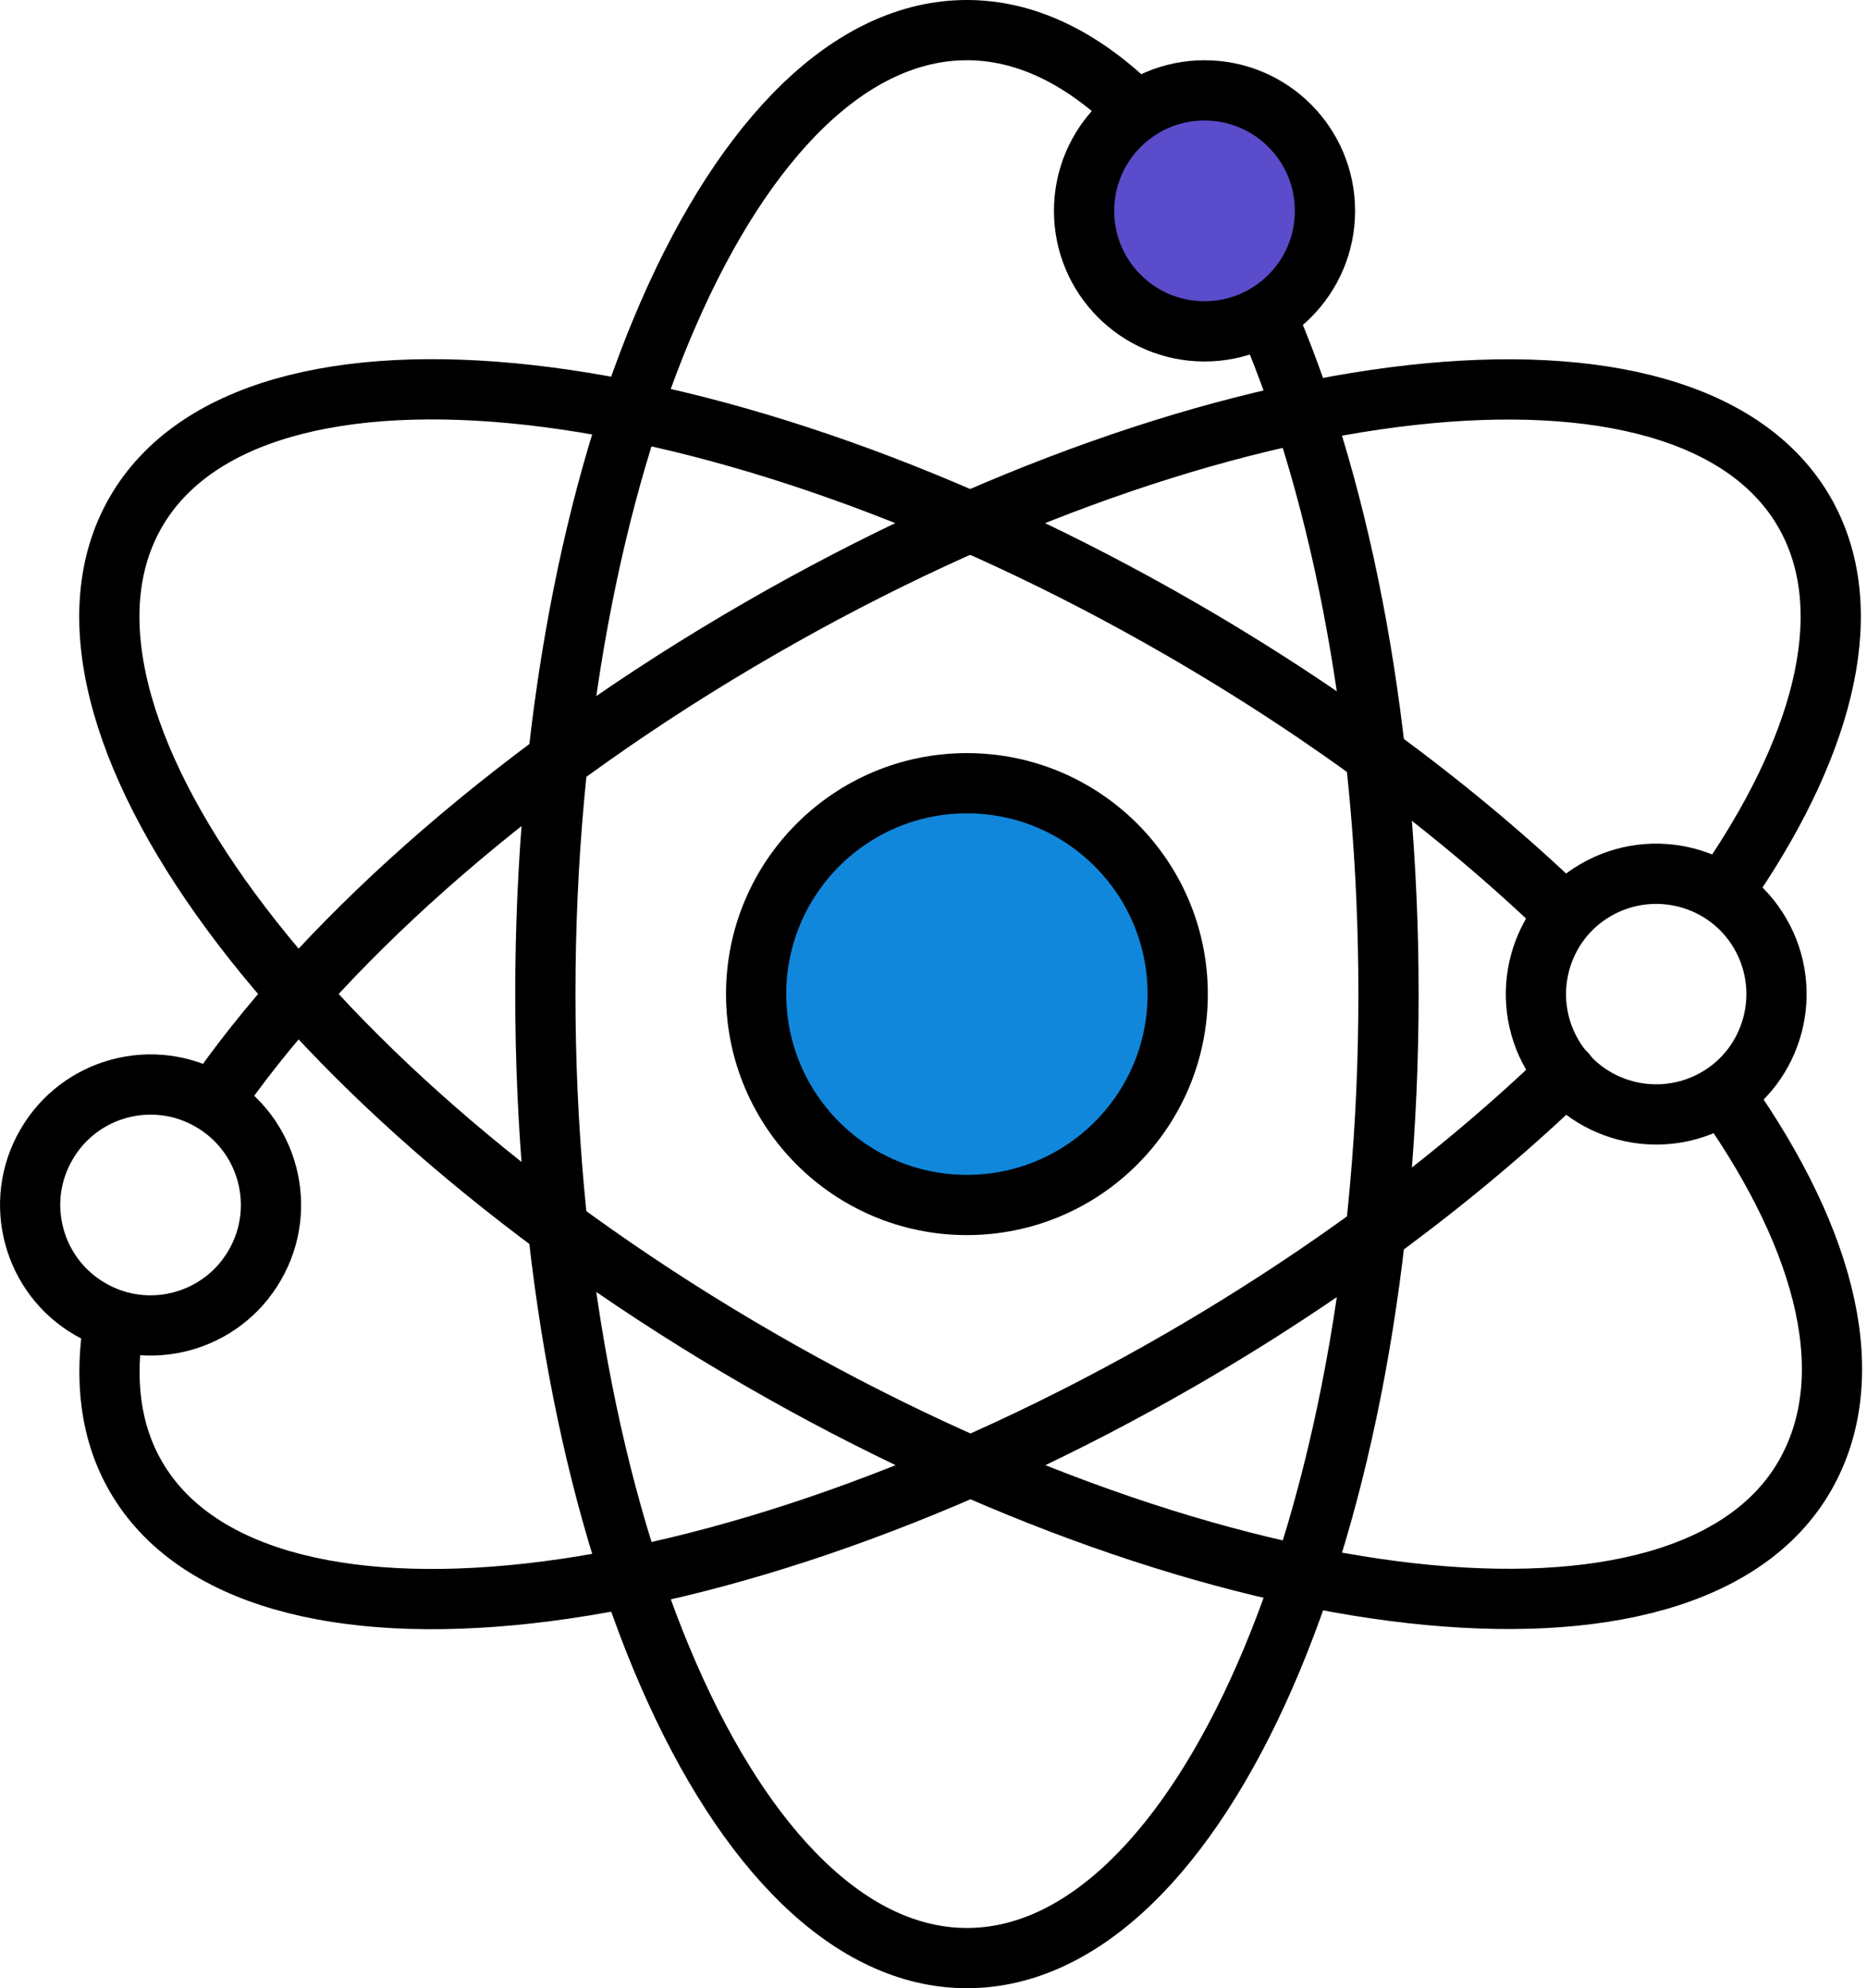
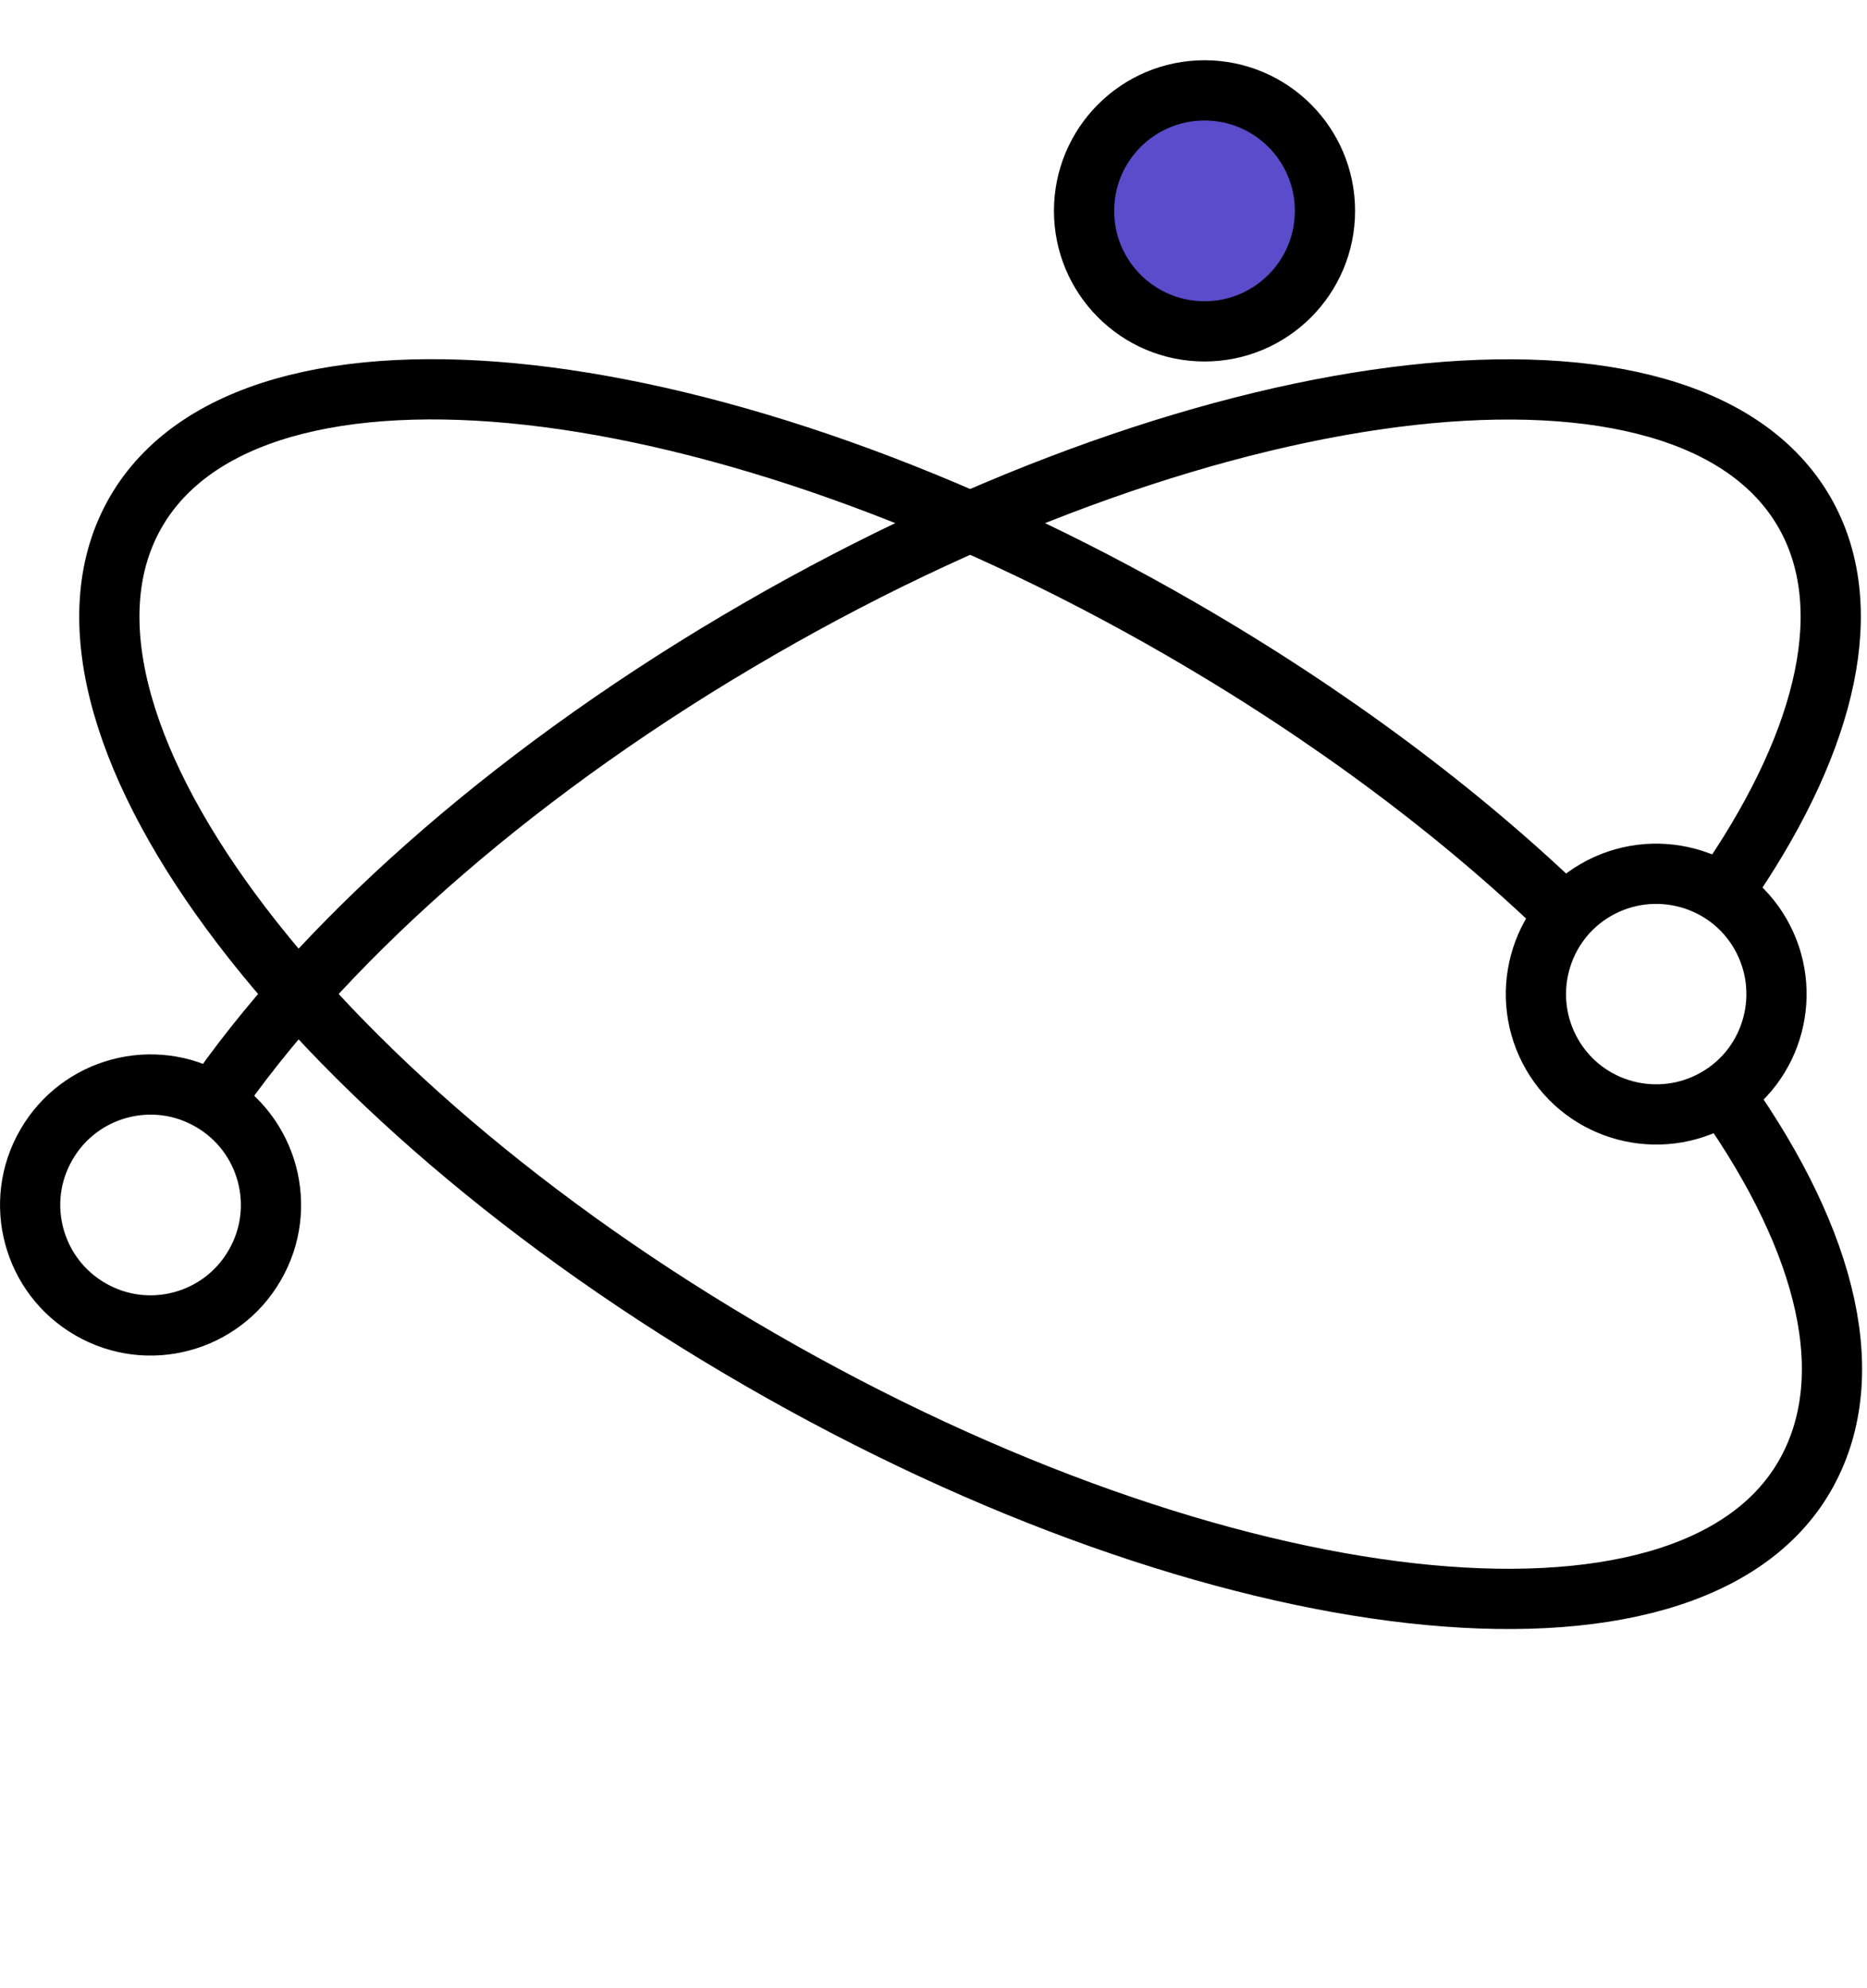
<svg xmlns="http://www.w3.org/2000/svg" width="62" height="66" viewBox="0 0 62 66" fill="none">
  <g clip-path="url(#clip0_342_70)">
-     <path d="M32.11 40C35.976 40 39.11 36.866 39.11 33C39.11 29.134 35.976 26 32.11 26C28.244 26 25.11 29.134 25.11 33C25.11 36.866 28.244 40 32.11 40Z" fill="#1187DC" stroke="black" stroke-width="2" stroke-linecap="round" stroke-linejoin="round" />
    <path d="M40 11C42.209 11 44 9.209 44 7C44 4.791 42.209 3 40 3C37.791 3 36 4.791 36 7C36 9.209 37.791 11 40 11Z" fill="#5A4CCA" stroke="black" stroke-width="2" stroke-linecap="round" stroke-linejoin="round" />
-     <path d="M42.16 10.73C44.6 16.49 46.11 24.34 46.11 33C46.11 50.67 39.84 65 32.11 65C24.38 65 18.11 50.67 18.11 33C18.11 15.33 24.38 1 32.11 1C34.04 1 35.88 1.9 37.56 3.51" stroke="black" stroke-width="2" stroke-linecap="round" stroke-linejoin="round" />
    <path d="M7 36.54C8.91 37.64 9.57 40.09 8.46 42C7.36 43.91 4.91 44.57 3 43.46C1.09 42.36 0.43 39.91 1.54 38C2.64 36.09 5.09 35.43 7 36.54Z" stroke="black" stroke-width="2" stroke-linecap="round" stroke-linejoin="round" />
    <path d="M57.3 36.42C60.73 41.29 61.79 45.78 59.93 49C56.06 55.7 40.52 53.96 25.22 45.12C9.91 36.29 0.64 23.7 4.51 17C8.38 10.3 23.92 12.04 39.22 20.88C44.19 23.75 48.52 27.01 51.97 30.34" stroke="black" stroke-width="2" stroke-linecap="round" stroke-linejoin="round" />
    <path d="M53 29.54C54.91 28.44 57.36 29.09 58.46 31C59.56 32.91 58.91 35.36 57 36.46C55.09 37.56 52.64 36.91 51.54 35C50.44 33.09 51.09 30.64 53 29.54Z" stroke="black" stroke-width="2" stroke-linecap="round" stroke-linejoin="round" />
    <path d="M7.35 36.179C11.06 30.959 17.34 25.419 25.21 20.88C40.52 12.04 56.06 10.309 59.92 17C61.71 20.11 60.68 24.48 57.53 29.16" stroke="black" stroke-width="2" stroke-linecap="round" stroke-linejoin="round" />
-     <path d="M52.01 35.63C48.55 38.97 44.2 42.25 39.22 45.13C23.91 53.97 8.37 55.7 4.51 49.01C3.66 47.54 3.45 45.78 3.79 43.84" stroke="black" stroke-width="2" stroke-linecap="round" stroke-linejoin="round" />
  </g>
  <defs>
    <clipPath id="clip0_342_70">
      <rect width="61.84" height="66" fill="white" />
    </clipPath>
  </defs>
</svg>